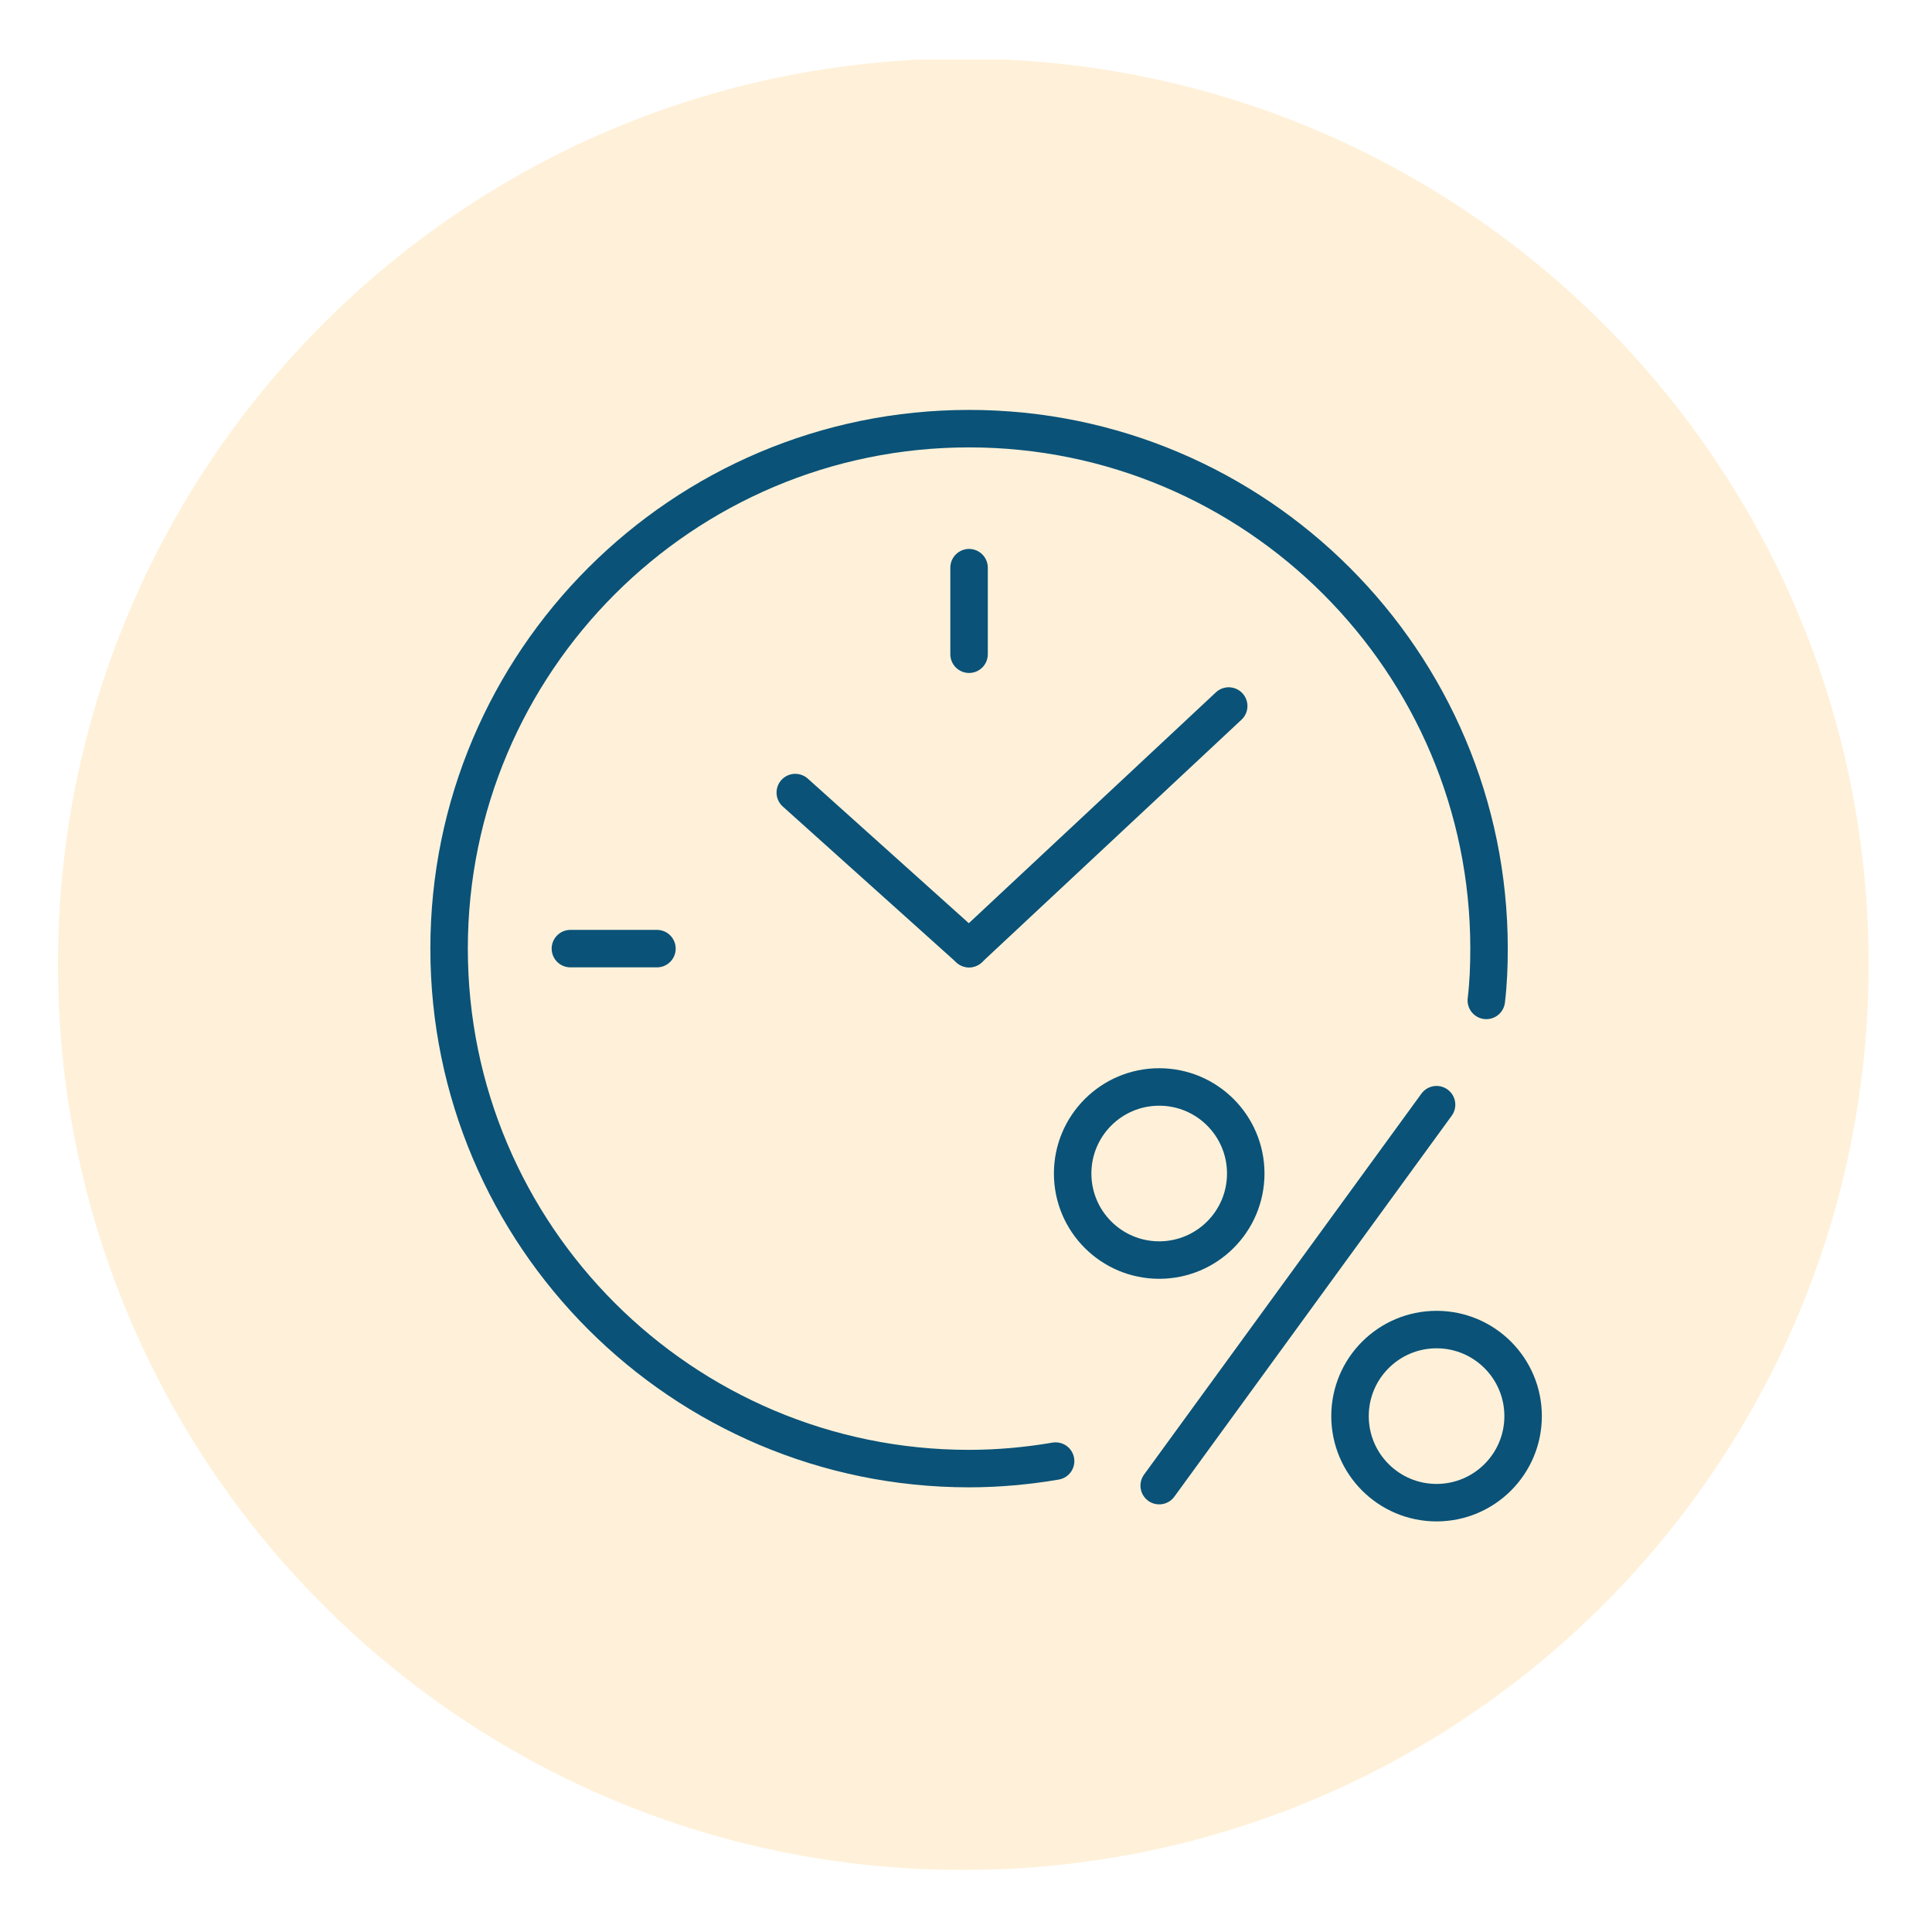
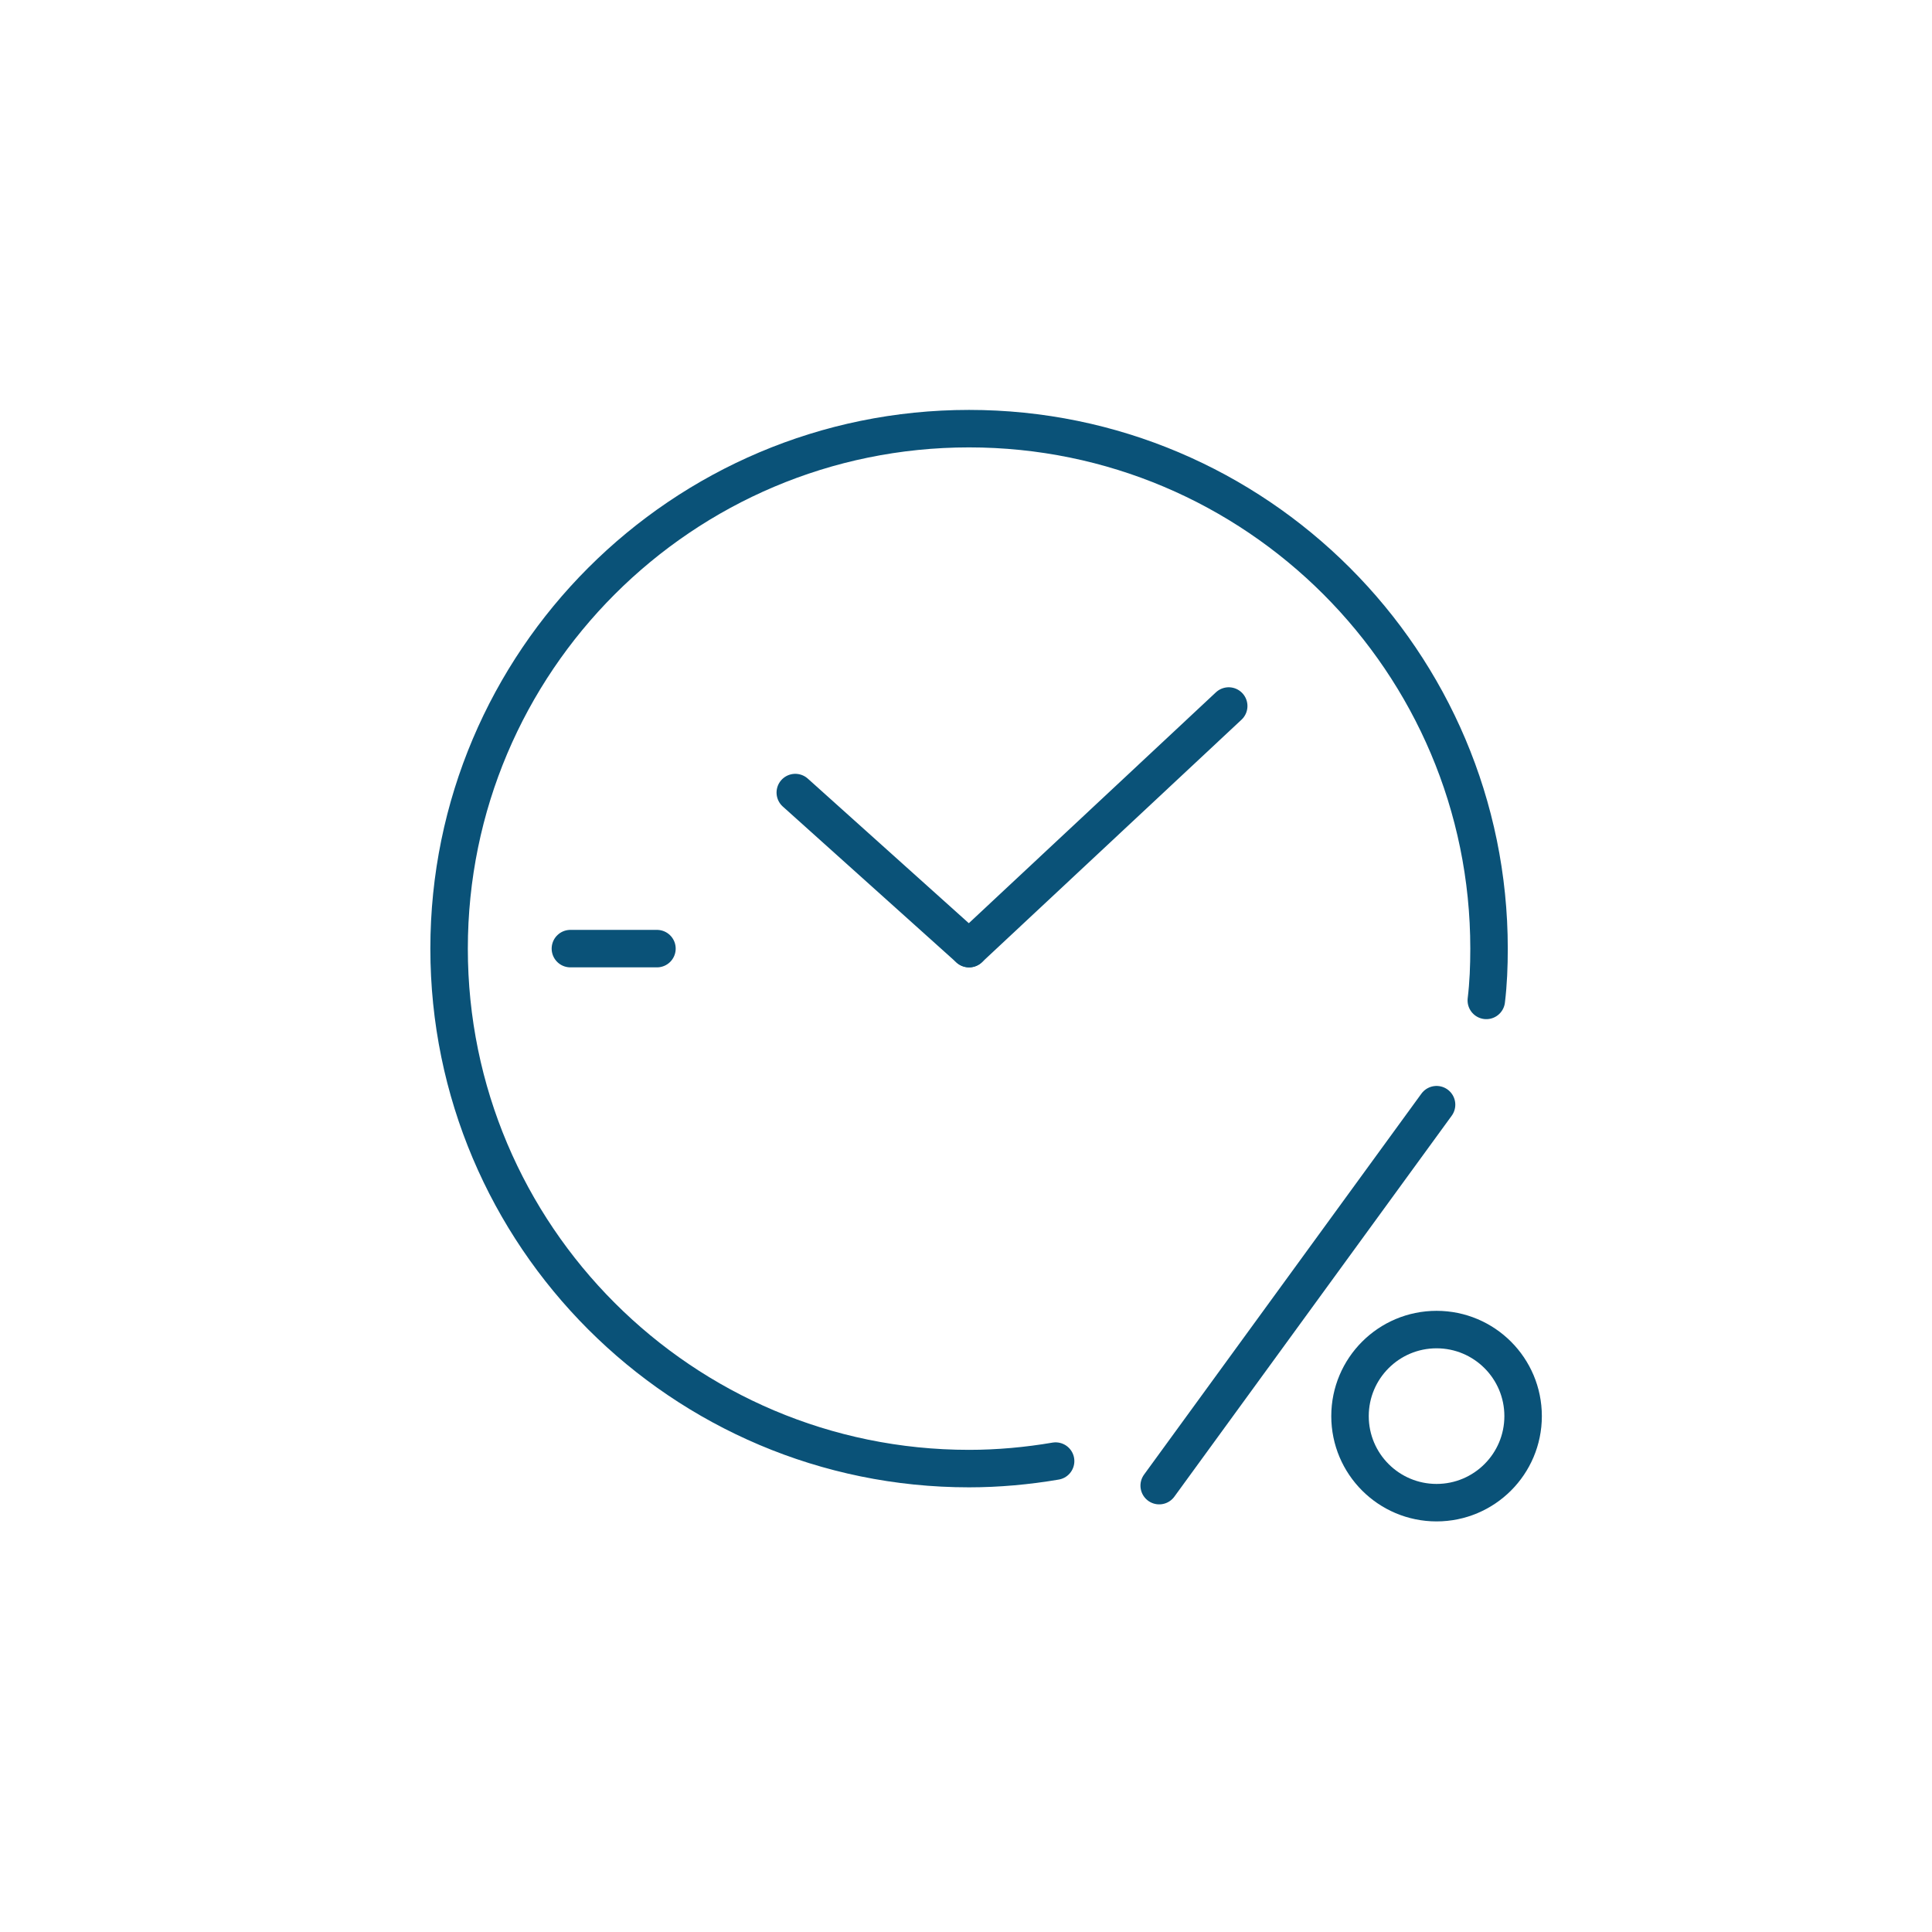
<svg xmlns="http://www.w3.org/2000/svg" xmlns:xlink="http://www.w3.org/1999/xlink" version="1.1" id="Lag_1" x="0px" y="0px" viewBox="0 0 283.5 283.5" style="enable-background:new 0 0 283.5 283.5;" xml:space="preserve">
  <style type="text/css">
	.st0{clip-path:url(#SVGID_00000146497578329458851500000017375143934067240064_);}
	.st1{opacity:0.15;clip-path:url(#SVGID_00000080912210493373707100000011739647949849665935_);}
	.st2{clip-path:url(#SVGID_00000160188522479407843820000001301991949088820635_);fill:#FF9E00;}
	.st3{fill:none;stroke:#0A5278;stroke-width:5.5;stroke-linecap:round;stroke-linejoin:round;stroke-miterlimit:10;}
</style>
  <g>
    <defs>
      <rect id="SVGID_1_" x="8.5" y="8.7" width="265.7" height="265.7" />
    </defs>
    <clipPath id="SVGID_00000050642965157925415810000012805013789605723545_">
      <use xlink:href="#SVGID_1_" style="overflow:visible;" />
    </clipPath>
    <g style="clip-path:url(#SVGID_00000050642965157925415810000012805013789605723545_);">
      <defs>
        <rect id="SVGID_00000145054010025980308380000007468235157741704638_" x="8.5" y="8.7" width="265.7" height="265.7" />
      </defs>
      <clipPath id="SVGID_00000033341858015026512340000010105564253661700030_">
        <use xlink:href="#SVGID_00000145054010025980308380000007468235157741704638_" style="overflow:visible;" />
      </clipPath>
      <g style="opacity:0.15;clip-path:url(#SVGID_00000033341858015026512340000010105564253661700030_);">
        <g>
          <defs>
-             <rect id="SVGID_00000093880394308093534330000002368751178084542081_" x="-17.2" y="-11.2" width="316.9" height="288.5" />
-           </defs>
+             </defs>
          <clipPath id="SVGID_00000113337879223081080930000014346760541284965002_">
            <use xlink:href="#SVGID_00000093880394308093534330000002368751178084542081_" style="overflow:visible;" />
          </clipPath>
          <path style="clip-path:url(#SVGID_00000113337879223081080930000014346760541284965002_);fill:#FF9E00;" d="M141.3,274.4      c73.4,0,132.9-59.5,132.9-132.9c0-73.4-59.5-132.9-132.9-132.9S8.5,68.2,8.5,141.5C8.5,214.9,67.9,274.4,141.3,274.4" />
        </g>
      </g>
    </g>
  </g>
  <g id="time_1_">
    <g id="clock_4_">
      <g>
-         <line class="st3" x1="142.2" y1="83.3" x2="142.2" y2="96" />
        <line class="st3" x1="83.7" y1="139.2" x2="96.4" y2="139.2" />
      </g>
      <g>
        <line class="st3" x1="142.2" y1="139.2" x2="116.7" y2="116.3" />
        <line class="st3" x1="180.3" y1="103.6" x2="142.2" y2="139.2" />
      </g>
      <path class="st3" d="M154.9,214.4c-4.1,0.7-8.4,1.1-12.7,1.1c-42.1,0-76.3-34.2-76.3-76.3s34.2-76.3,76.3-76.3    c42.1,0,76.3,34.2,76.3,76.3c0,2.6-0.1,5.1-0.4,7.6" />
    </g>
    <g>
      <line class="st3" x1="170.1" y1="218" x2="210.8" y2="162.1" />
      <circle class="st3" cx="210.8" cy="207.8" r="12.7" />
-       <circle class="st3" cx="170.1" cy="172.2" r="12.7" />
    </g>
  </g>
</svg>